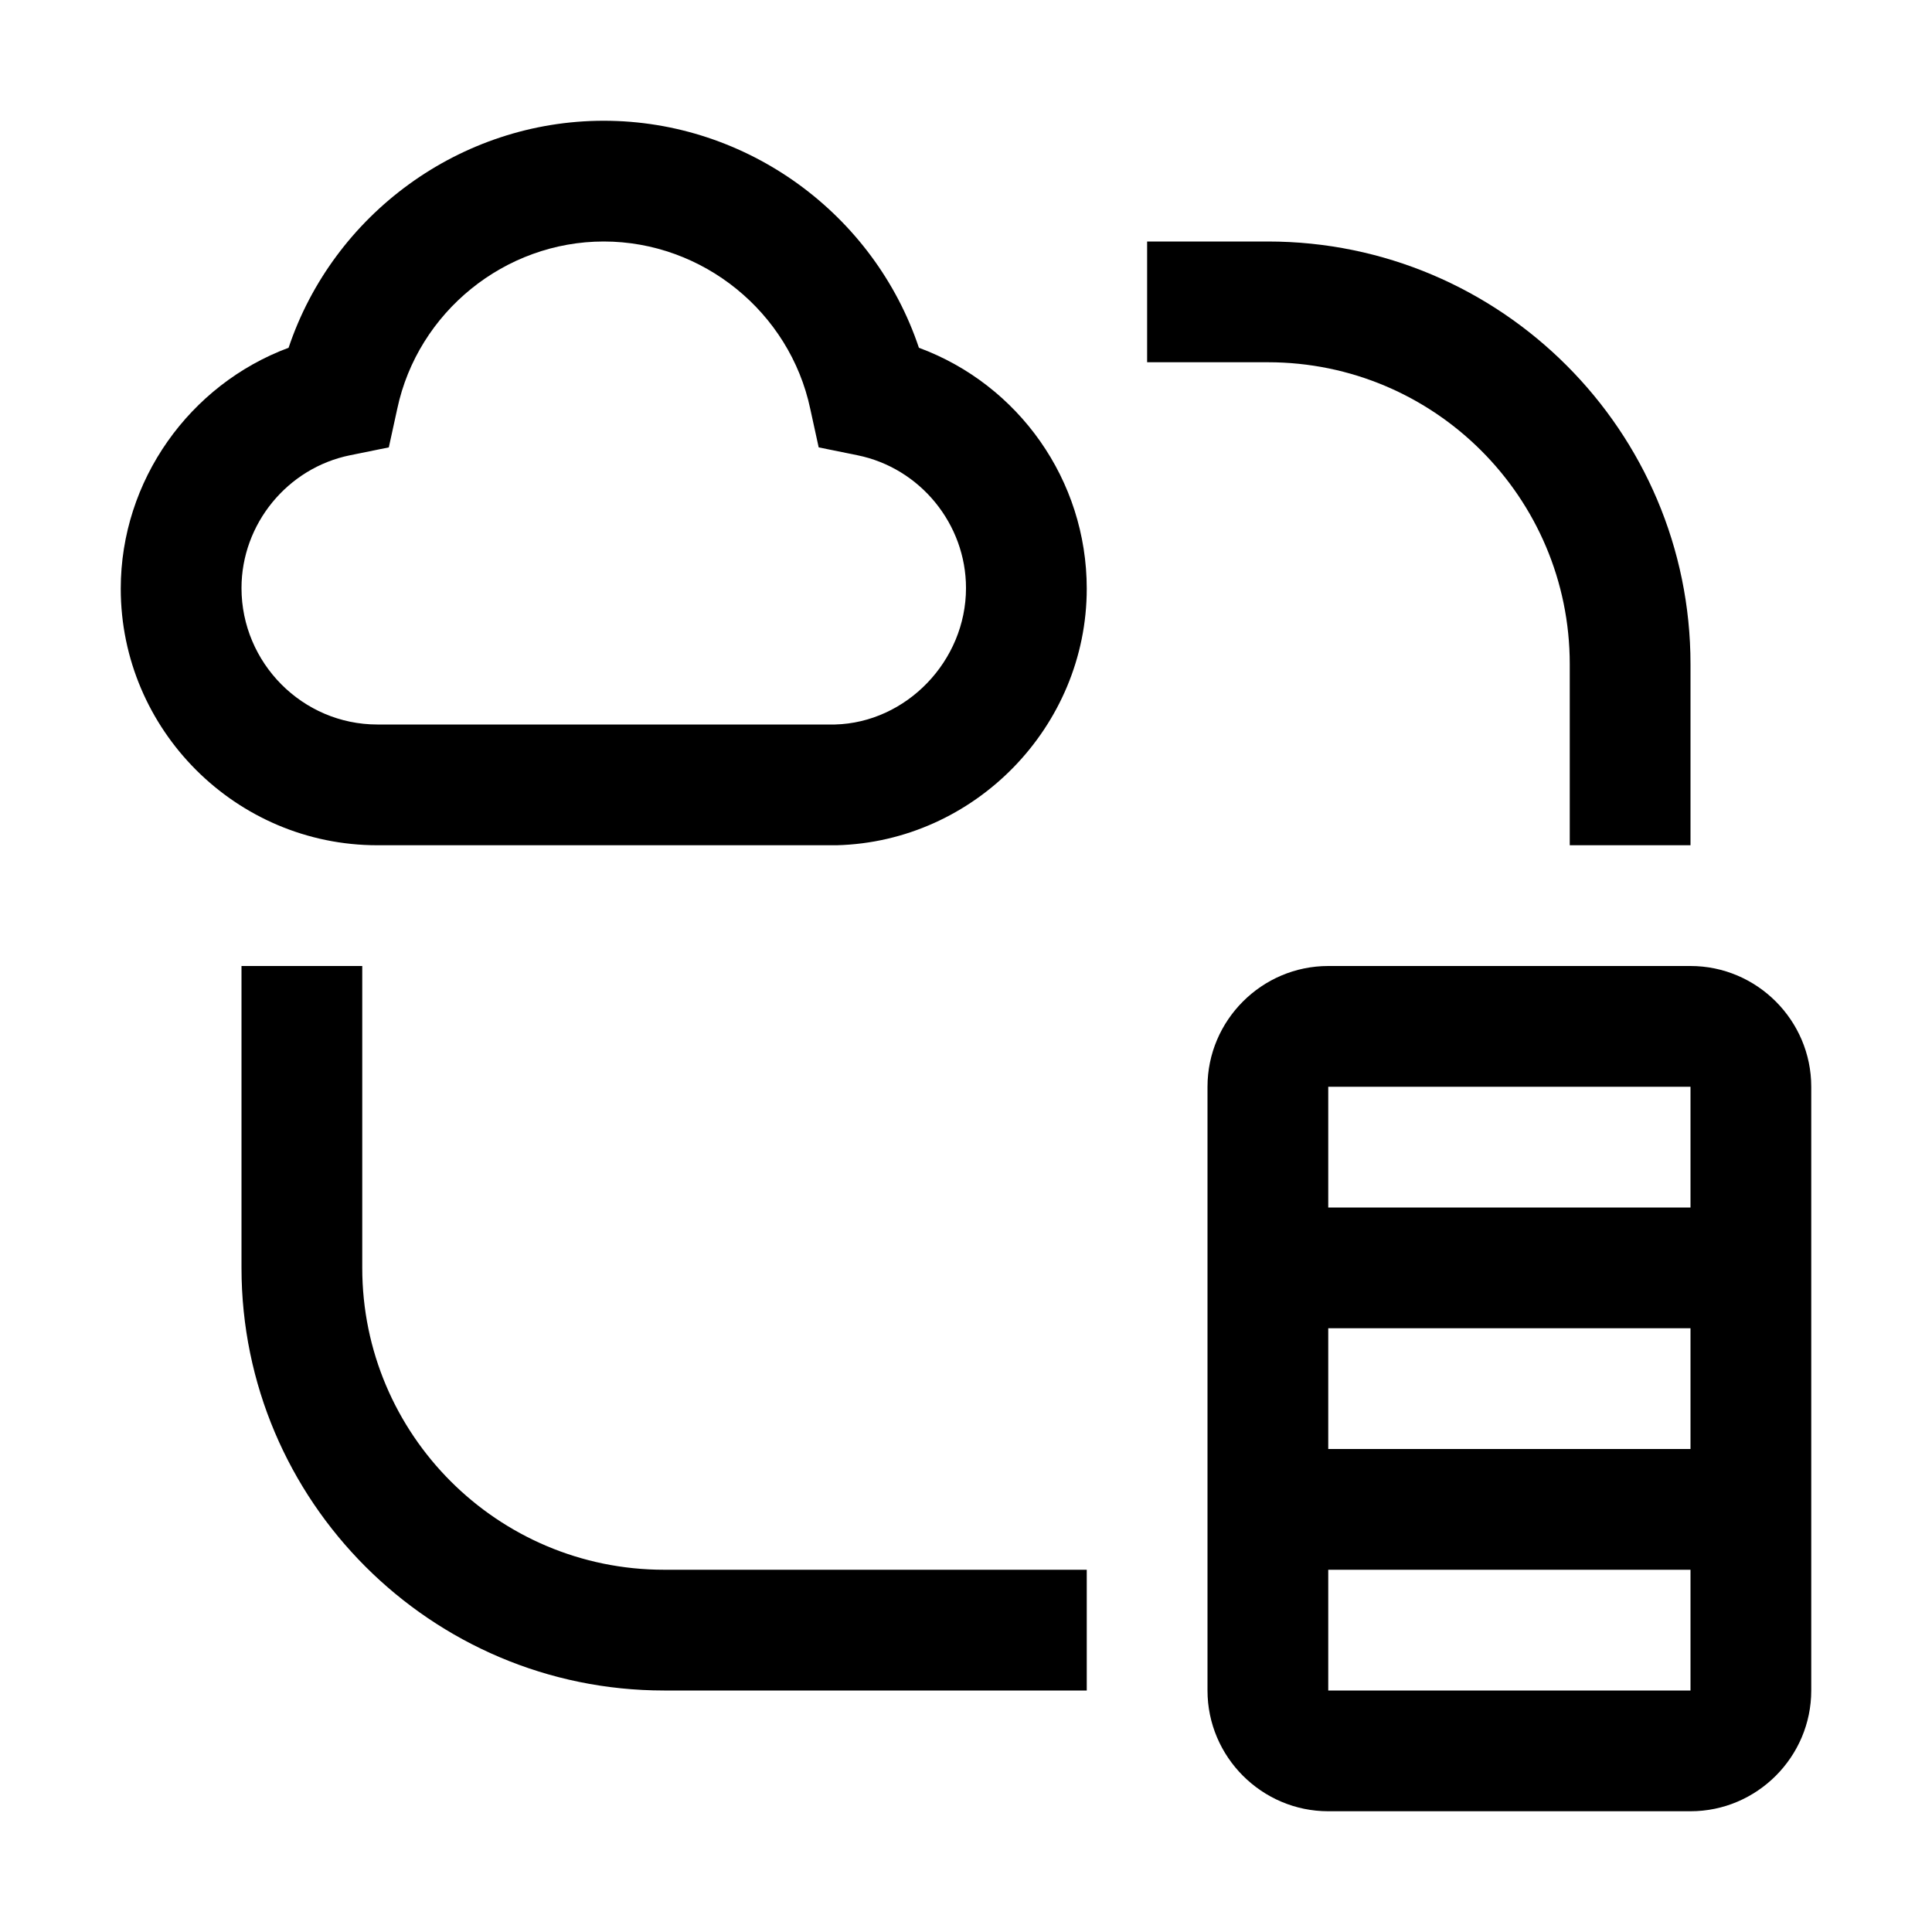
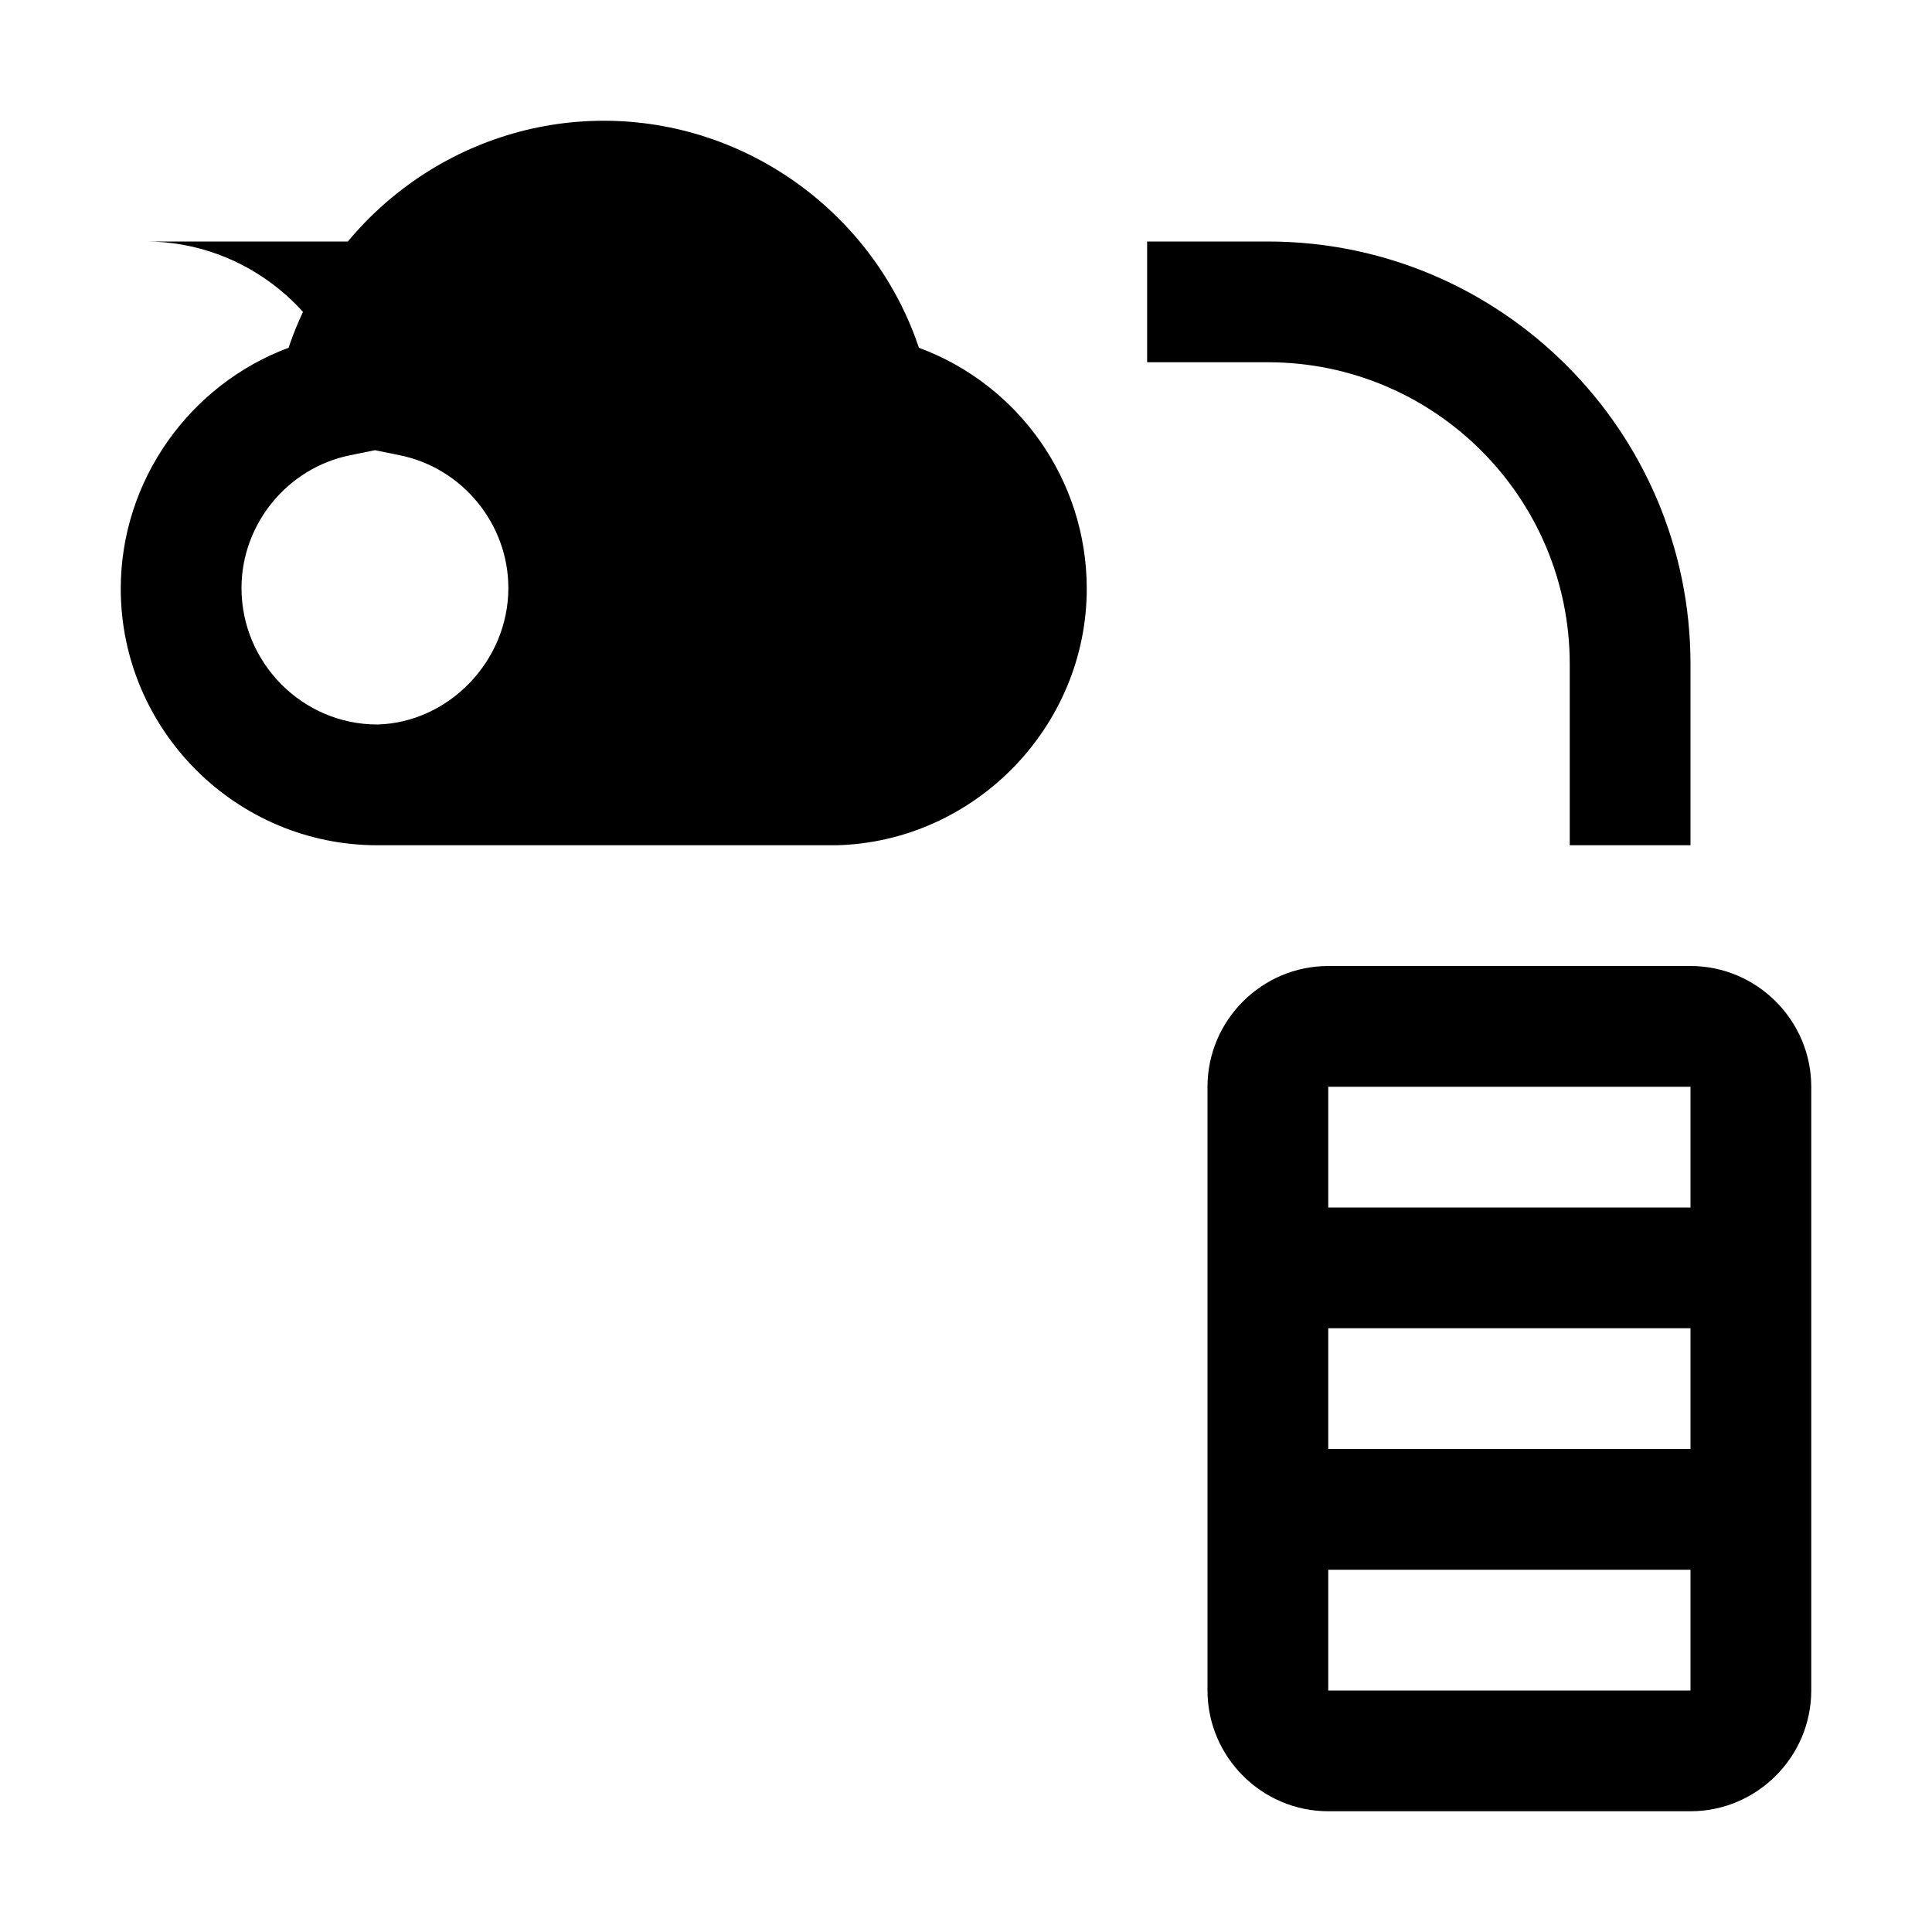
<svg xmlns="http://www.w3.org/2000/svg" id="Developer" viewBox="0 0 32 32">
  <defs>
    <style>.cls-1{stroke-width:0px;}</style>
  </defs>
  <path class="cls-1" d="M28,14v-3c0-3.86-3.14-7-7-7h-2v2h2c2.76,0,5,2.24,5,5v3h2Z" />
-   <path class="cls-1" d="M6.25,14c-2.34,0-4.25-1.91-4.25-4.25,0-1.79,1.14-3.38,2.78-3.99.74-2.21,2.84-3.76,5.22-3.76s4.48,1.55,5.22,3.76c1.65.61,2.78,2.19,2.78,3.99,0,2.29-1.86,4.19-4.14,4.25h-7.61ZM10,4c-1.64,0-3.08,1.17-3.42,2.77l-.14.64-.64.13c-1.04.21-1.8,1.14-1.8,2.2,0,1.24,1.01,2.26,2.25,2.26h7.58c1.18-.03,2.17-1.05,2.17-2.26,0-1.06-.76-1.99-1.8-2.2l-.64-.13-.14-.64c-.34-1.6-1.78-2.77-3.42-2.77Z" />
-   <path class="cls-1" d="M18,28v-2h-7c-2.76,0-5-2.24-5-5v-5h-2v5c0,3.86,3.14,7,7,7h7Z" />
+   <path class="cls-1" d="M6.25,14c-2.34,0-4.25-1.91-4.25-4.25,0-1.79,1.14-3.38,2.78-3.99.74-2.21,2.84-3.76,5.22-3.76s4.48,1.55,5.22,3.76c1.65.61,2.78,2.19,2.78,3.99,0,2.29-1.86,4.19-4.14,4.25h-7.61ZM10,4c-1.64,0-3.08,1.17-3.42,2.77l-.14.64-.64.13c-1.04.21-1.8,1.14-1.8,2.2,0,1.24,1.01,2.26,2.25,2.26c1.18-.03,2.17-1.05,2.17-2.26,0-1.06-.76-1.99-1.8-2.2l-.64-.13-.14-.64c-.34-1.6-1.78-2.77-3.42-2.77Z" />
  <path class="cls-1" d="M28,16h-6c-1.1,0-2,.9-2,2v10c0,1.1.9,2,2,2h6c1.1,0,2-.9,2-2v-10c0-1.1-.9-2-2-2ZM28,18v2h-6v-2h6ZM28,22v2h-6v-2h6ZM22,28v-2h6v2h-6Z" />
</svg>